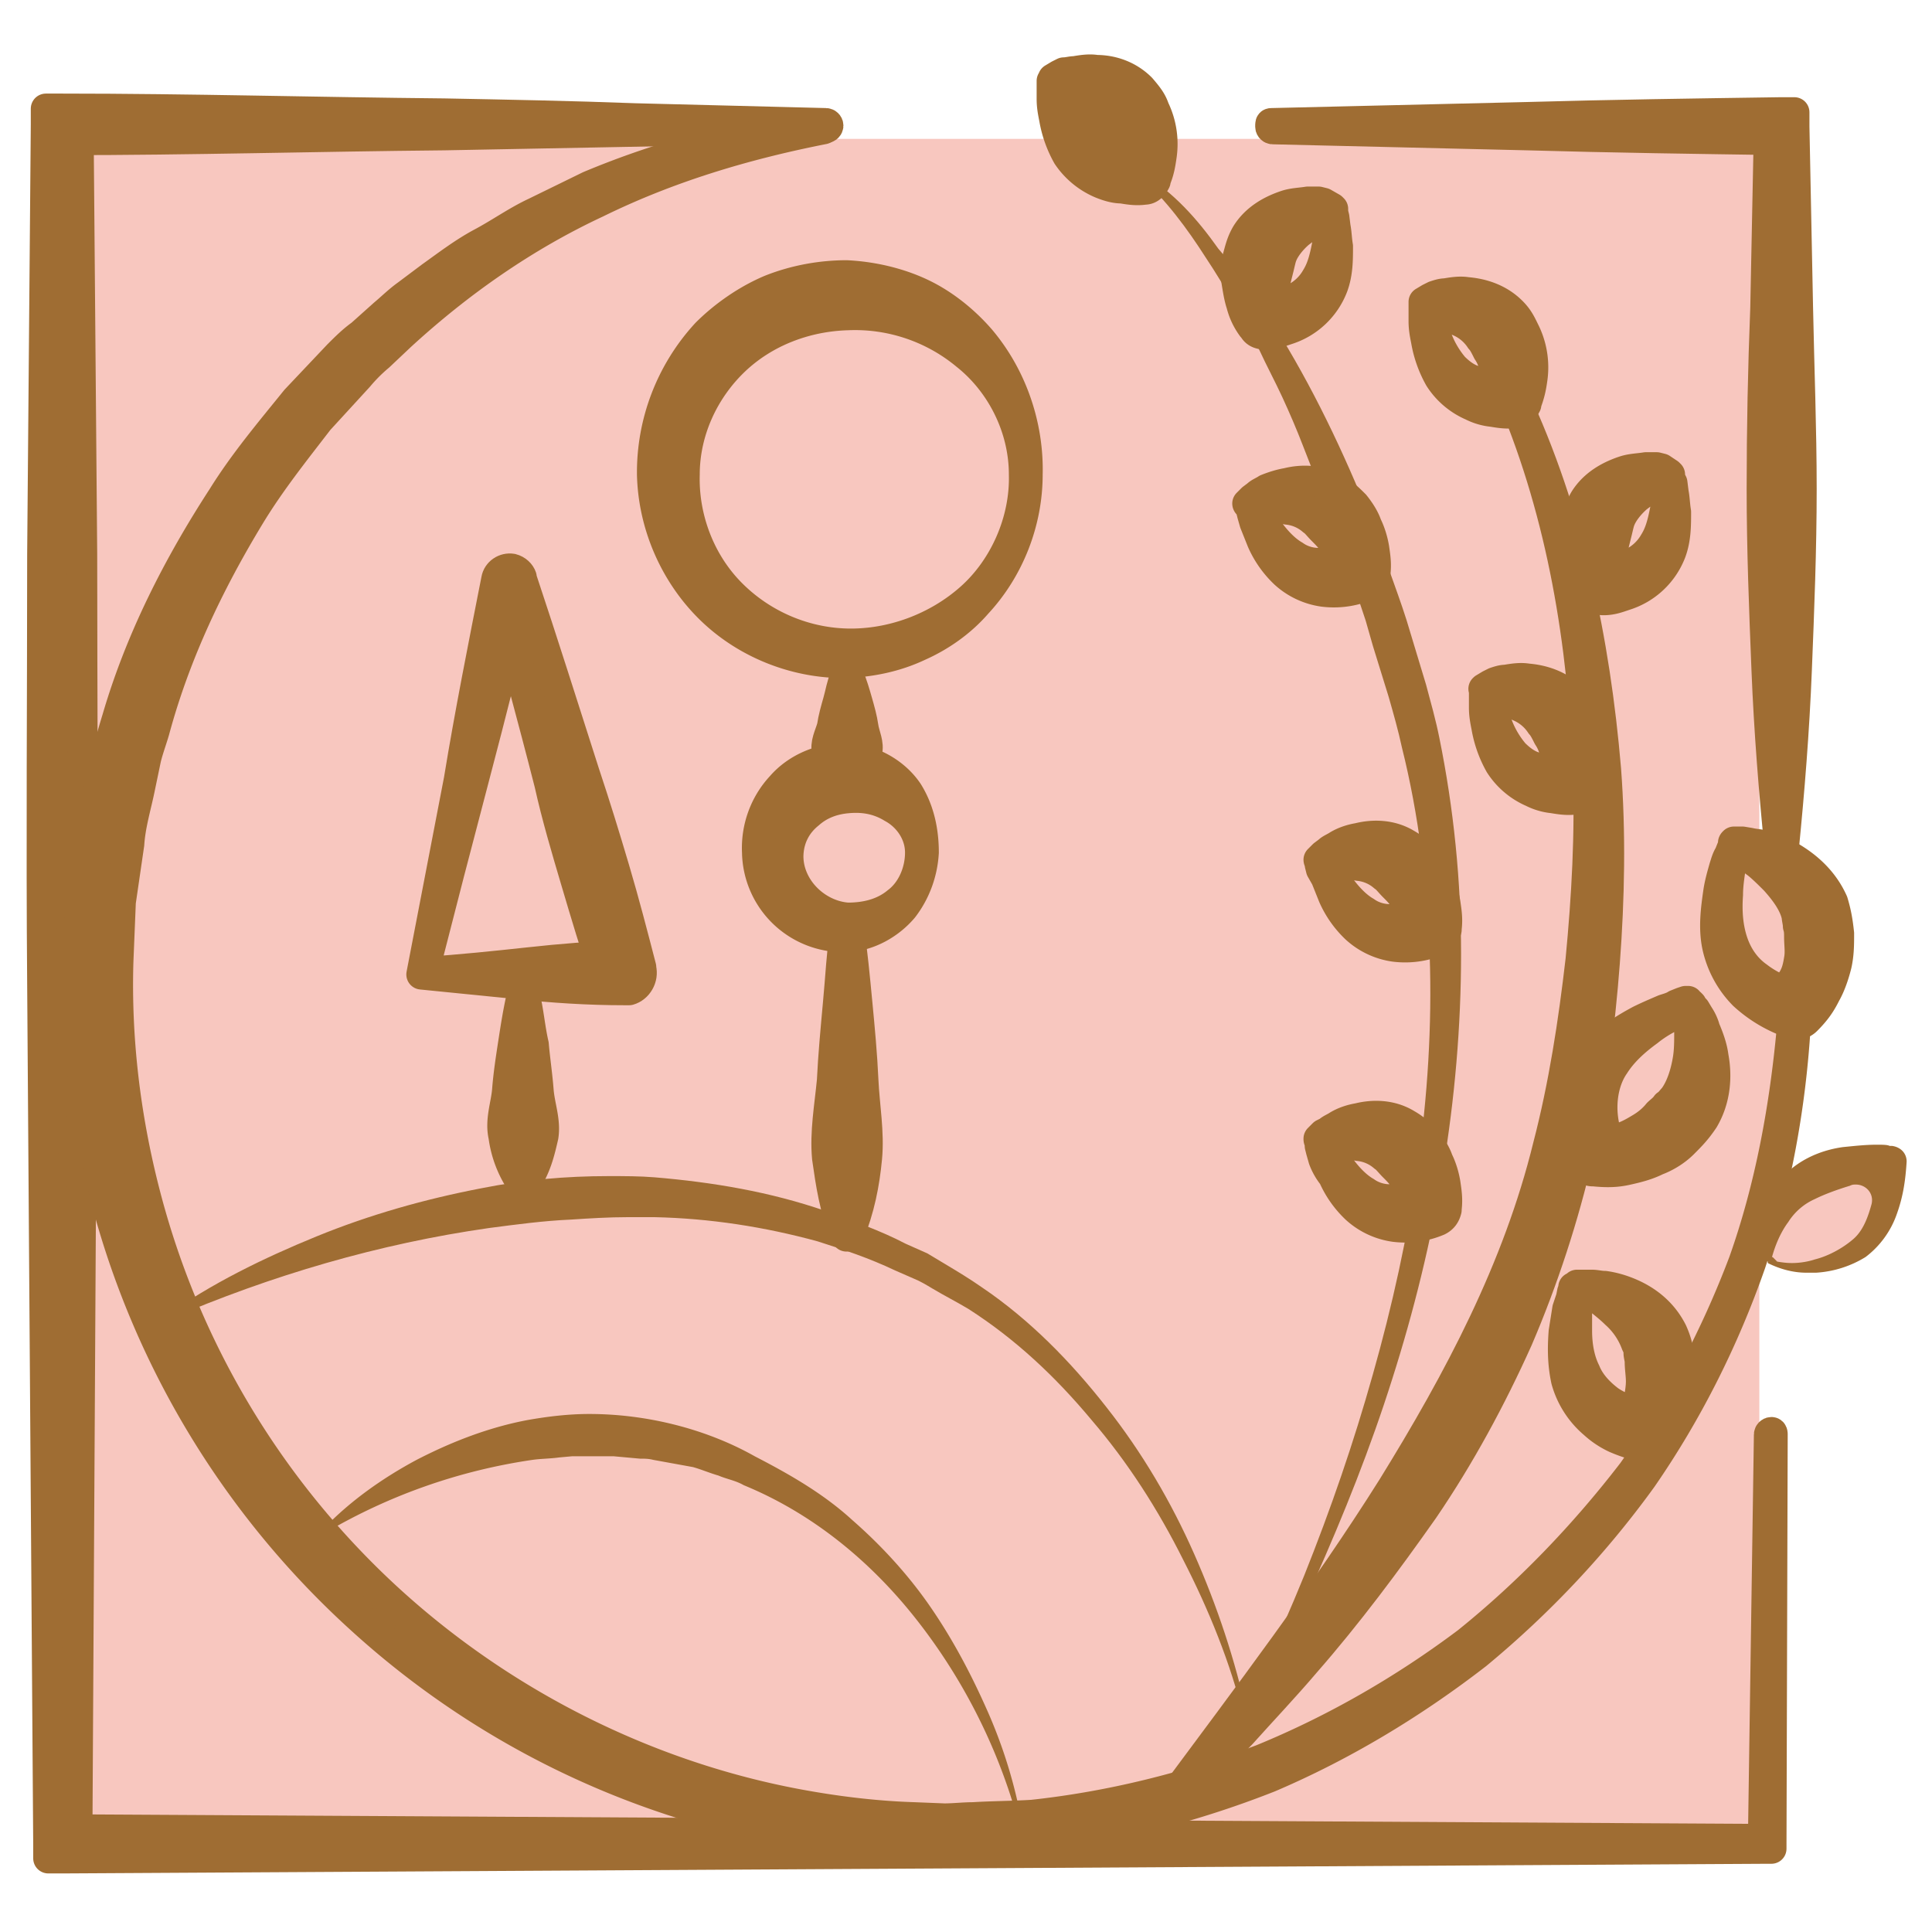
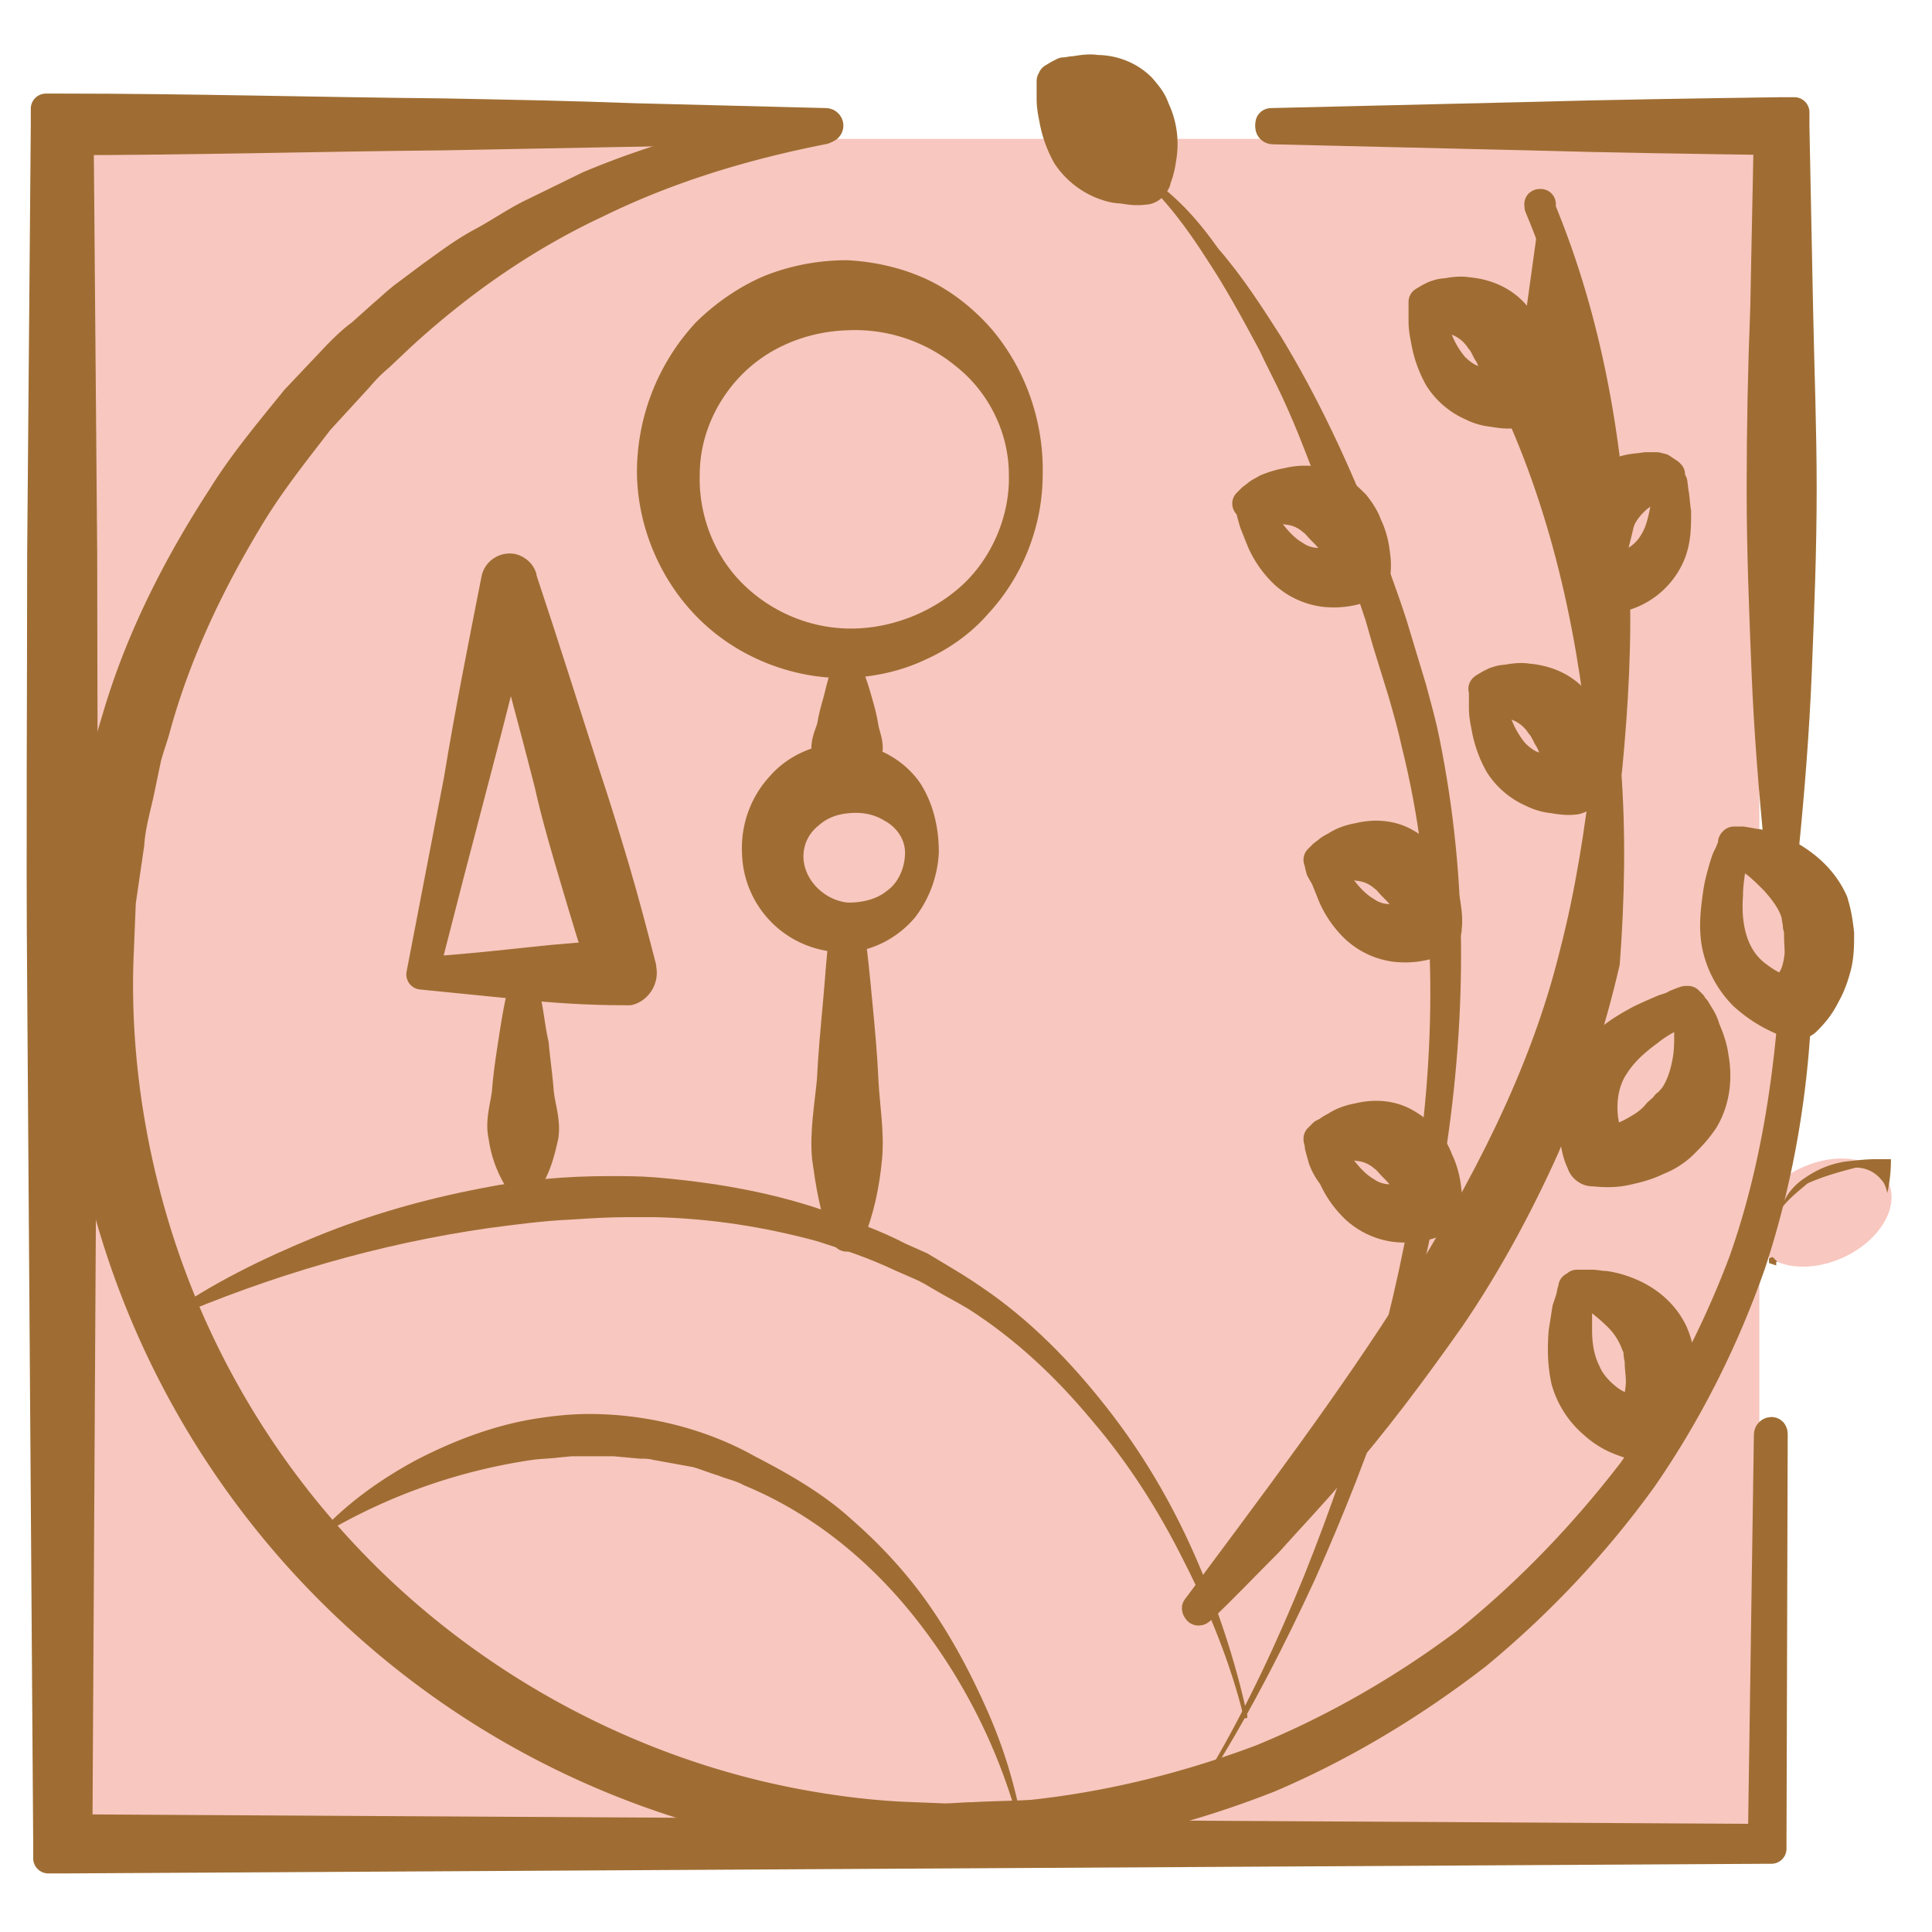
<svg xmlns="http://www.w3.org/2000/svg" data-bbox="0.346 0.576 15.444 14.814" viewBox="0 0 16 16" data-type="ugc">
  <g>
    <path fill="#f8c7bf" d="m14.85 8.49-.23 1.55-.77-.95.27-1.07.73.47z" />
    <path fill="#f8c7bf" d="M15.64 9.796c.092.206-.078.484-.38.62-.301.136-.622.079-.715-.127-.093-.206.077-.485.379-.62.301-.137.622-.08.715.127z" />
    <path fill="#f8c7bf" d="M15.09 7.63c0 .326-.206.59-.46.59s-.46-.264-.46-.59c0-.326.206-.59.46-.59s.46.264.46.59z" />
    <path fill="#f8c7bf" d="M9.5.96c0 .199-.143.36-.32.36-.177 0-.32-.161-.32-.36 0-.199.143-.36.32-.36.177 0 .32.161.32.36z" />
    <path fill="#f8c7bf" d="M14.57 1.15v14.17H.42V1.15h14.15z" />
    <path d="m10.53 1.02 2.11-.05c.7-.02 1.41-.03 2.11-.04h.11v.12l.03 1.5c.01.5.03 1 .03 1.5s-.02 1-.04 1.5-.06 1-.11 1.5c0 .01-.01.02-.02.01-.01 0-.01-.01-.01-.01-.05-.5-.09-1-.11-1.5-.02-.5-.04-1-.04-1.5s.01-1 .03-1.5l.03-1.5.11.11c-.7-.01-1.41-.02-2.11-.04l-2.11-.05c-.01 0-.02-.01-.02-.02 0-.03 0-.03.01-.03" fill="#9f6d33" stroke="#9f6d33" stroke-width=".25" stroke-linecap="round" stroke-linejoin="round" stroke-miterlimit="10" />
    <path d="m14.68 11.88-.01 3.39v.04h-.04l-14.11.08H.4v-.12L.35 8.15c-.01-1.19 0-2.37 0-3.56l.03-3.56V.9h.13c1.06 0 2.11.03 3.17.04.52.01 1.05.02 1.58.04l1.58.04c.01 0 .02.01.02.02s-.01.02-.02.02l-1.58.03-1.58.03c-1.06.01-2.11.04-3.16.04l.13-.13.03 3.56c0 1.19.01 2.37 0 3.56l-.04 7.12-.12-.12 14.12.08-.04.04.05-3.39c0-.01.01-.02.02-.02s.01.01.01.02" fill="#9f6d33" stroke="#9f6d33" stroke-width=".25" stroke-linecap="round" stroke-linejoin="round" stroke-miterlimit="10" />
    <path d="M14.87 8.5c-.04.66-.16 1.32-.37 1.96-.22.63-.52 1.23-.9 1.78-.39.54-.85 1.03-1.37 1.46-.53.41-1.11.76-1.72 1.02a8.1 8.1 0 0 1-1.95.5l-.5.03c-.08 0-.17.01-.25.01h-.25c-.34-.01-.67-.04-1-.1a7.12 7.12 0 0 1-3.58-1.76A7.16 7.16 0 0 1 .89 9.98C.53 8.65.57 7.25.97 5.95c.19-.65.5-1.26.87-1.83.18-.29.4-.55.61-.81l.35-.37c.06-.06.12-.12.19-.17l.19-.17c.06-.05.12-.11.19-.16l.2-.15c.14-.1.27-.2.42-.28.15-.08.29-.18.44-.25l.45-.22c.62-.26 1.27-.43 1.93-.5.01 0 .02.01.02.01 0 .01-.01.02-.01.02-.66.13-1.29.32-1.88.61-.6.28-1.14.66-1.62 1.1l-.18.17c-.06.05-.12.11-.17.17l-.33.36c-.2.26-.4.51-.57.79-.34.56-.62 1.15-.79 1.78-.02.07-.05.15-.07.23l-.05.24c-.03.15-.08.31-.09.47L1 7.47l-.02.49c-.02.65.06 1.3.22 1.92a6.888 6.888 0 0 0 1.96 3.31c.95.89 2.16 1.51 3.44 1.75.32.06.65.1.97.11l.25.01c.08 0 .16-.01.24-.01.16-.01.33-.01.49-.02.65-.07 1.29-.23 1.9-.46.61-.25 1.18-.58 1.7-.97.51-.41.97-.89 1.37-1.41.38-.54.69-1.13.92-1.74.22-.62.34-1.28.4-1.94h0c0-.01.01-.02.02-.02.01-.01.01 0 .01.01" fill="#9f6d33" stroke="#9f6d33" stroke-width=".25" stroke-linecap="round" stroke-linejoin="round" stroke-miterlimit="10" />
    <path d="M14.36 6.97h.07l.06.01c.04.01.08.01.11.02.08.02.15.05.22.09.14.08.28.2.36.38.03.1.04.17.05.26 0 .09 0 .17-.02.26-.02.08-.05.17-.09.24-.04.08-.08.14-.16.22h0c-.03.03-.07.04-.11.03a1.121 1.121 0 0 1-.41-.24.824.824 0 0 1-.22-.41c-.03-.15-.01-.3.01-.44.01-.07.03-.14.05-.21.01-.03.02-.07.04-.1l.02-.05.01-.02.01-.01v-.01c-.01-.01-.01-.01 0-.02m.01.03c.01 0 .01 0 0 0h0v.02l-.01.03-.01.05c-.01.03-.01.07-.02.1-.01.07-.02.14-.02.21-.01.14 0 .27.04.39s.11.22.21.29c.09.07.22.13.32.15l-.12.03c.03-.03.06-.1.08-.15.04-.06.05-.12.06-.18.01-.06 0-.12 0-.18 0-.03 0-.06-.01-.09 0-.03-.01-.06-.01-.08-.02-.1-.09-.2-.18-.3-.05-.05-.1-.1-.15-.14-.03-.02-.06-.05-.09-.07l-.04-.03-.02-.02-.03-.03h0c0 .01 0 0 0 0" fill="#9f6d33" stroke="#9f6d33" stroke-width=".25" stroke-linecap="round" stroke-linejoin="round" stroke-miterlimit="10" />
    <path d="m14 8.31.01.01v.01l.01.01.02.02.03.05c.02.03.04.07.05.11.03.07.06.15.07.23.03.16.02.35-.08.52-.06.09-.11.14-.17.2-.06.06-.14.11-.22.14-.08.04-.16.06-.25.08-.09.02-.17.02-.27.01h-.01c-.04 0-.08-.03-.09-.07-.04-.08-.05-.16-.06-.24-.01-.08-.01-.16-.01-.24.02-.16.08-.31.19-.43.1-.12.23-.2.36-.27.06-.03.13-.06.2-.09.03-.01.07-.02.1-.04l.05-.02.03-.01h.02c.01.02.02.02.02.02m-.01.03s0 0 0 0h0l-.01.01-.02.01-.05.02c-.03.02-.06.03-.09.05a.99.99 0 0 0-.17.11c-.11.08-.21.17-.28.28-.07.1-.1.23-.1.35 0 .12.03.25.09.35l-.1-.07c.04 0 .11-.01.17-.03.06-.02.11-.05.16-.08s.1-.07.14-.12c.02-.02.05-.04.07-.07.03-.02.04-.04.06-.06.06-.08.1-.2.12-.33.01-.07.01-.14.01-.21v-.21h0c-.01 0 0 0 0 0" fill="#9f6d33" stroke="#9f6d33" stroke-width=".25" stroke-linecap="round" stroke-linejoin="round" stroke-miterlimit="10" />
    <path d="m12.29 5.7.05-.03.04-.02c.03-.01.06-.02.09-.02.06-.01.12-.02.18-.01.12.01.26.05.37.16.06.06.08.11.11.17a.67.67 0 0 1 .06.39c-.01.07-.02.12-.05.2v.01c-.02.04-.05.06-.09.07-.07.01-.13 0-.19-.01a.48.48 0 0 1-.17-.05.608.608 0 0 1-.27-.23.963.963 0 0 1-.11-.31c-.01-.05-.02-.1-.02-.16V5.7c-.01.01 0 0 0 0m.02.02c.01 0 .01-.01 0 0h0l.01.03.01.04.02.07c.01.05.03.1.05.14a.8.8 0 0 0 .14.24c.06.06.13.11.21.12.08.02.17.02.24 0l-.09.08c0-.02.01-.07 0-.11 0-.04-.01-.08-.03-.12a.37.37 0 0 0-.05-.11c-.02-.04-.04-.08-.06-.1a.4.4 0 0 0-.18-.15c-.04-.02-.09-.04-.14-.06-.02-.01-.05-.02-.07-.03l-.04-.01-.02-.01v-.02h0s0 0 0 0" fill="#9f6d33" stroke="#9f6d33" stroke-width=".25" stroke-linecap="round" stroke-linejoin="round" stroke-miterlimit="10" />
    <path d="m10.33 4.17.04-.04.04-.03c.02-.02.05-.03.08-.05.05-.02.11-.04.17-.05.12-.03.27-.03.4.05.07.04.11.08.16.13.04.05.08.11.1.17.03.06.05.13.06.19.01.07.02.13.01.21v.01c-.01.04-.03.07-.07.09a.702.702 0 0 1-.36.05.597.597 0 0 1-.32-.15.83.83 0 0 1-.19-.27l-.06-.15-.02-.07-.01-.04v-.03h0c-.03-.01-.03-.02-.03-.02m.03.01c.01 0 .01 0 0 0h0l.02.02.02.03.04.06c.03.04.05.08.08.12.06.08.13.15.2.19.07.05.16.07.24.06.08 0 .17-.03.23-.06l-.07.1c0-.02-.01-.07-.03-.11-.01-.04-.04-.07-.06-.11-.02-.03-.05-.06-.08-.09s-.06-.07-.08-.08a.373.373 0 0 0-.21-.09c-.05-.01-.1-.02-.15-.02-.03 0-.05-.01-.08-.01h-.06l-.01-.01h0c0 .01 0 .01 0 0" fill="#9f6d33" stroke="#9f6d33" stroke-width=".25" stroke-linecap="round" stroke-linejoin="round" stroke-miterlimit="10" />
    <path d="m11.79 2.5.05-.03.04-.02c.03-.01.06-.02.09-.02.06-.01.12-.02.18-.01.12.01.26.05.37.16.06.06.08.11.11.17a.67.67 0 0 1 .06.39c-.01.07-.02.12-.05.2v.01c-.02.04-.05.06-.09.07-.07.01-.13 0-.19-.01a.48.48 0 0 1-.17-.05.608.608 0 0 1-.27-.23.963.963 0 0 1-.11-.31c-.01-.05-.02-.1-.02-.16v-.15h0V2.5m.02.02c.01 0 .01 0 0 0h0l.01.03.01.04.02.07c.01.05.03.1.05.14a.8.8 0 0 0 .14.24c.06.06.13.11.21.12.08.02.17.02.24 0l-.09.09c0-.02.01-.07 0-.11 0-.04-.01-.08-.03-.12a.37.37 0 0 0-.05-.11c-.02-.04-.04-.08-.06-.1a.4.4 0 0 0-.18-.15c-.04-.02-.09-.04-.14-.06-.02-.01-.05-.02-.07-.03l-.04-.01-.02-.01v-.03h0c0 .01 0 .01 0 0" fill="#9f6d33" stroke="#9f6d33" stroke-width=".25" stroke-linecap="round" stroke-linejoin="round" stroke-miterlimit="10" />
    <path d="m8.72.65.05-.03.04-.02c.03 0 .06-.01.09-.01.06-.01.12-.02.18-.01.12 0 .26.04.37.15.06.07.09.11.11.17a.67.67 0 0 1 .06.39c-.01.07-.02.13-.05.2v.01c-.02.04-.05.07-.09.07-.07.01-.13 0-.19-.01-.06 0-.12-.02-.17-.04a.635.635 0 0 1-.28-.23.963.963 0 0 1-.11-.31c-.01-.05-.02-.1-.02-.16V.67h0c.01-.01.01-.01.01-.02m.03.02s0 0 0 0h0l.01.03.01.04.02.07c0 .03.01.05.02.08.01.02.01.04.02.06.04.09.28.35.36.37.08.02.17.02.24 0l-.1.07c0-.02.01-.07 0-.11 0-.04-.01-.08-.03-.12 0-.04-.46-.44-.49-.45L8.77.69h-.02V.67h0c-.01.01 0 .01 0 0" fill="#9f6d33" stroke="#9f6d33" stroke-width=".25" stroke-linecap="round" stroke-linejoin="round" stroke-miterlimit="10" />
    <path d="M13.8 3.94c0 .01.01.01 0 0h0v.02l-.02.01-.03.02c-.02.02-.05.03-.07.04l-.12.09c-.07.06-.12.13-.14.18-.01.02-.02.07-.03.11l-.03.12c-.01.04-.01.08 0 .12 0 .04.02.09.03.11l-.11-.05c.07 0 .16-.02.24-.05a.42.42 0 0 0 .18-.17c.05-.08.07-.17.09-.27.01-.05.01-.1.02-.15v-.12l-.01-.01h0s0 0 0 0m.02-.02.01.01h0v.03l.02.04.01.08c.01.05.01.1.02.16 0 .11 0 .22-.04.33a.601.601 0 0 1-.38.36c-.06.02-.11.04-.18.04-.04 0-.08-.01-.1-.05l-.01-.01a.547.547 0 0 1-.09-.19c-.02-.06-.03-.13-.04-.19-.01-.07 0-.13.01-.2.02-.07.03-.12.07-.19.08-.13.21-.2.33-.24.06-.02.12-.02.18-.03h.09l.04.01.06.04z" fill="#9f6d33" stroke="#9f6d33" stroke-width=".25" stroke-linecap="round" stroke-linejoin="round" stroke-miterlimit="10" />
-     <path d="M11.01 1.75s.01 0 0 0h0l-.01.01-.02.01-.03.02c-.02.02-.05.03-.07.05l-.12.09c-.07.06-.12.13-.14.18-.01.02-.02.07-.03.11l-.03.12c-.01.04-.01.08 0 .12 0 .04.02.09.03.11l-.11-.05c.07 0 .16-.02.24-.05a.42.42 0 0 0 .18-.17c.05-.08.07-.17.09-.27.01-.04.01-.09.01-.14v-.12l.01-.02h0c0-.01 0-.01 0 0m.02-.03.01.01h0v.03l.01.04.01.08c.01.05.01.1.02.16 0 .11 0 .22-.04.33a.601.601 0 0 1-.38.36c-.06.02-.11.04-.18.04-.04 0-.08-.01-.1-.05l-.01-.01a.547.547 0 0 1-.09-.19c-.02-.06-.03-.13-.04-.19-.01-.07 0-.13.01-.2.02-.07.03-.12.07-.19.08-.13.21-.2.33-.24.06-.02.12-.02.18-.03h.09l.04.01.07.04z" fill="#9f6d33" stroke="#9f6d33" stroke-width=".25" stroke-linecap="round" stroke-linejoin="round" stroke-miterlimit="10" />
    <path d="M13.06 10.64h.12c.04 0 .07.01.11.01.07.01.14.03.21.06.14.06.27.16.35.32.04.09.05.15.06.23.01.08.01.16 0 .23-.01.08-.04.15-.07.23a.8.8 0 0 1-.13.21l-.01.01a.15.15 0 0 1-.11.04c-.08-.02-.14-.04-.21-.07a.707.707 0 0 1-.18-.12.724.724 0 0 1-.23-.36c-.03-.14-.03-.27-.02-.4l.03-.19.03-.09.01-.05.01-.02v-.02c.03-.01.03-.01.03-.02m.02.03s.01 0 0 0h0v.03l-.01.05c0 .03-.01.06-.01.09v.18c0 .12.02.24.07.34.04.1.12.18.2.24.09.06.2.1.29.1l-.11.04c.02-.03.04-.09.06-.14.01-.05.02-.11.02-.16s-.01-.11-.01-.16c0-.03-.01-.05-.01-.08s-.01-.05-.02-.07a.62.62 0 0 0-.17-.25c-.04-.04-.09-.08-.14-.12-.03-.02-.05-.04-.08-.06l-.04-.03-.02-.01-.02.01h0c0 .01 0 0 0 0" fill="#9f6d33" stroke="#9f6d33" stroke-width=".25" stroke-linecap="round" stroke-linejoin="round" stroke-miterlimit="10" />
    <path d="M14.75 10.01c.03-.1.1-.19.19-.25.1-.07.21-.12.34-.14.09-.01.17-.02.25-.02h.13c0 .1-.01.19-.03.28-.01-.04-.02-.08-.05-.11a.266.266 0 0 0-.21-.1c-.2.05-.31.09-.4.13-.07.06-.15.12-.22.21z" fill="#9f6d33" />
-     <path d="M15.54 9.48c-.09 0-.18.01-.28.02-.14.02-.28.07-.4.16-.13.1-.22.23-.25.38-.03.14-.02.29.03.41h.01c0-.01.01-.02.01-.02h.01c.03-.12.08-.23.14-.31a.5.5 0 0 1 .22-.19c.08-.04.19-.08.29-.11.02-.01.03-.01.05-.01.08 0 .15.07.13.16-.03.11-.07.22-.15.29-.08.07-.2.14-.32.17-.06.02-.13.03-.19.03s-.11-.01-.17-.02v.01h-.03v.01c.1.05.21.08.32.08h.08a.882.882 0 0 0 .41-.13.76.76 0 0 0 .26-.36c.05-.14.07-.27.08-.43 0-.07-.05-.12-.12-.13h-.02c-.02-.01-.06-.01-.11-.01z" fill="#9f6d33" />
    <path d="m10.92 7.12.04-.04.04-.03c.02-.02.05-.03.08-.05.05-.03.11-.05.17-.06.12-.03.27-.03.4.05.07.04.11.08.16.13.04.05.08.11.1.17.03.06.05.13.06.19.01.07.02.13.01.21v.01c-.01.04-.03.07-.07.09a.702.702 0 0 1-.36.05.597.597 0 0 1-.32-.15.83.83 0 0 1-.19-.27l-.06-.15-.04-.07-.01-.04v-.03h0c-.01 0-.01-.01-.01-.01m.03.01s0 0 0 0h0l.02.02.02.03.04.06c.03.04.05.08.08.12.06.08.13.15.2.19.07.05.16.07.24.06.08 0 .17-.03.23-.06l-.07.1c0-.02-.01-.07-.03-.11-.01-.04-.04-.07-.06-.11-.02-.03-.05-.06-.08-.09s-.06-.07-.08-.08a.373.373 0 0 0-.21-.09c-.05-.01-.1-.02-.15-.02-.03 0-.05-.01-.08-.01h-.06l-.01-.01h0c0 .01 0 0 0 0" fill="#9f6d33" stroke="#9f6d33" stroke-width=".25" stroke-linecap="round" stroke-linejoin="round" stroke-miterlimit="10" />
    <path d="m10.92 9.43.04-.04.04-.02c.02-.02.05-.03.08-.05.05-.03.11-.05.17-.06.12-.03.27-.03.4.05.07.04.11.08.16.13.04.05.08.11.1.17.03.06.05.13.06.19.01.07.02.13.01.21v.01c-.01.04-.03.07-.07.09a.702.702 0 0 1-.36.05.597.597 0 0 1-.32-.15.83.83 0 0 1-.19-.27.501.501 0 0 1-.08-.14l-.02-.07-.01-.04v-.03h0c-.01-.02-.01-.02-.01-.03m.03.02s0-.01 0 0h0l.02.02.02.03.04.06c.03.04.05.08.08.12.06.08.13.15.2.19.07.05.16.07.24.06.08 0 .17-.03.23-.06l-.07.1c0-.02-.01-.07-.03-.11-.01-.04-.04-.07-.06-.11-.02-.03-.05-.06-.08-.09s-.06-.07-.08-.08a.373.373 0 0 0-.21-.09c-.05-.01-.1-.02-.15-.02-.03 0-.05-.01-.08-.01h-.06l-.01-.01h0s0 0 0 0" fill="#9f6d33" stroke="#9f6d33" stroke-width=".25" stroke-linecap="round" stroke-linejoin="round" stroke-miterlimit="10" />
    <path d="M11.98 7.9c-.02-.61-.1-1.2-.24-1.75l-.11-.42-.2-.63-.21-.63-.15-.41-.17-.41-.17-.4-.09-.18c.24.42.45.88.65 1.38.03.09.15.42.15.42.05.14.1.28.14.42l.13.43.11.43c.12.54.18 1.14.18 1.75 0 .14 0 .28-.01.42 0-.14 0-.28-.01-.42z" fill="#9f6d33" />
    <path d="M9.45 1.43s-.01 0-.01.01c-.01.01-.01.02 0 .02.22.2.39.43.55.68.16.24.3.5.44.76.06.13.13.26.19.39s.12.27.17.4l.16.41.15.41c.05.14.09.28.14.42l.07.21.06.21.13.42c.04.14.08.28.11.42.14.56.21 1.14.23 1.72.04 1.17-.15 2.34-.47 3.47-.16.57-.35 1.12-.57 1.67-.22.54-.47 1.08-.77 1.59 0 .01 0 .02.01.02h.01c.01 0 .01 0 .01-.01.31-.5.58-1.03.83-1.57.24-.54.46-1.09.64-1.66.36-1.13.57-2.32.57-3.52 0-.6-.06-1.2-.18-1.79-.03-.15-.07-.29-.11-.44l-.13-.43c-.04-.14-.09-.28-.14-.42l-.15-.42c-.22-.56-.47-1.1-.78-1.61-.16-.25-.32-.5-.52-.73-.17-.24-.37-.47-.64-.63.01 0 .01 0 0 0z" fill="#9f6d33" />
-     <path d="M12.54 3.29c.45.96.67 2.02.76 3.08.04.53.03 1.07-.01 1.6s-.11 1.06-.22 1.59c-.12.52-.29 1.04-.5 1.53-.22.49-.48.97-.78 1.41-.31.44-.63.87-.98 1.27-.17.2-.36.4-.53.59-.19.19-.37.38-.56.56-.01.01-.02.01-.02 0-.01-.01-.01-.01 0-.02.63-.85 1.27-1.69 1.83-2.58.55-.89 1.04-1.81 1.29-2.83.13-.5.21-1.02.27-1.54.05-.52.08-1.05.06-1.57-.04-1.05-.21-2.1-.62-3.08h0c0-.01 0-.02.01-.02-.02 0-.01 0 0 .01" fill="#9f6d33" stroke="#9f6d33" stroke-width=".25" stroke-linecap="round" stroke-linejoin="round" stroke-miterlimit="10" />
+     <path d="M12.54 3.29c.45.96.67 2.02.76 3.08.04.53.03 1.07-.01 1.6c-.12.52-.29 1.04-.5 1.53-.22.49-.48.97-.78 1.41-.31.44-.63.87-.98 1.27-.17.2-.36.4-.53.59-.19.19-.37.38-.56.56-.01.01-.02.01-.02 0-.01-.01-.01-.01 0-.02.63-.85 1.27-1.69 1.83-2.58.55-.89 1.04-1.81 1.29-2.83.13-.5.21-1.02.27-1.54.05-.52.08-1.05.06-1.57-.04-1.05-.21-2.1-.62-3.08h0c0-.01 0-.02.01-.02-.02 0-.01 0 0 .01" fill="#9f6d33" stroke="#9f6d33" stroke-width=".25" stroke-linecap="round" stroke-linejoin="round" stroke-miterlimit="10" />
    <path d="M2.86 10.27c.37-.14.76-.24 1.15-.32.33-.06.68-.09 1.03-.09.12 0 .25 0 .38.01.48.04.95.13 1.38.27.11.04.22.08.32.12a5.233 5.233 0 0 0-1.71-.32h-.22c-.16 0-.32 0-.48.02-.22.01-.45.04-.68.07-.39.05-.78.14-1.17.24z" fill="#9f6d33" />
    <path d="M5.04 9.74c-.35 0-.7.03-1.05.1-.47.09-.93.22-1.37.4-.44.18-.87.39-1.25.66-.01 0-.01.01-.01.02s.01.01.02.01h.01c.86-.37 1.75-.63 2.66-.76.23-.03.45-.06.68-.07.15-.01.31-.02.47-.02h.22c.46.01.91.08 1.35.2.22.07.43.14.64.24l.16.07c.05.02.1.05.15.08.1.06.2.11.3.17.39.25.72.56 1.02.92.3.35.55.74.76 1.16.21.41.39.85.5 1.3 0 .01.01.01.02.01s.01-.01.01-.02c-.1-.46-.25-.91-.44-1.34-.19-.43-.43-.84-.73-1.22-.29-.37-.63-.72-1.03-.99-.1-.07-.2-.13-.3-.19l-.15-.09-.18-.08c-.21-.11-.44-.19-.66-.27-.46-.16-.94-.24-1.42-.28-.12-.01-.25-.01-.38-.01z" fill="#9f6d33" />
    <path d="M6.22 12.18c-.04-.02-.09-.04-.15-.06l-.29-.09-.34-.07-.34-.03h-.34s-.3.02-.35.03c-.25.03-.51.09-.76.17.24-.12.5-.2.75-.25.16-.03.32-.05.48-.05.46 0 .92.11 1.35.33.05.03.1.05.14.08l-.15-.06z" fill="#9f6d33" />
    <path d="M4.88 11.71c-.17 0-.34.02-.51.05-.32.06-.63.18-.92.33-.28.15-.55.34-.77.57 0 .01-.01.01 0 .02 0 .01.01.01.01.01h.01a4.73 4.73 0 0 1 1.71-.6c.07-.01.15-.01.22-.02l.11-.01h.34l.22.02c.04 0 .07 0 .11.01l.11.02.22.04c.07.02.14.05.21.07.07.03.14.04.21.08.56.23 1.04.62 1.42 1.1.38.48.67 1.04.84 1.64 0 .01.01.01.02.01s.01-.01.01-.02a4.11 4.11 0 0 0-.29-.9c-.13-.29-.28-.57-.46-.83s-.4-.5-.64-.71c-.24-.22-.52-.38-.81-.53-.39-.22-.88-.35-1.37-.35z" fill="#9f6d33" />
    <path d="M8.48 3.93c0-.39-.19-.76-.48-.99a1.44 1.44 0 0 0-.98-.33c-.35.01-.69.14-.94.38s-.41.58-.41.94c-.01.35.12.71.37.97s.6.42.97.43c.37.01.75-.13 1.03-.38s.45-.64.44-1.02m.03 0c0 .39-.15.78-.42 1.07-.13.15-.3.27-.48.35-.19.09-.39.13-.59.14-.41.01-.83-.15-1.13-.44-.3-.29-.48-.7-.49-1.12a1.7 1.7 0 0 1 .45-1.17c.15-.15.34-.28.53-.36.2-.08.42-.12.63-.12.21.01.43.06.62.15s.36.23.49.38c.27.32.4.73.39 1.12" fill="#9f6d33" stroke="#9f6d33" stroke-width=".25" stroke-linecap="round" stroke-linejoin="round" stroke-miterlimit="10" />
    <path d="M7.62 7.06c0-.16-.1-.3-.23-.37-.13-.08-.26-.09-.37-.08-.12.01-.23.05-.32.13-.1.08-.16.19-.17.32-.01.13.04.26.13.36.09.1.22.17.36.18.14 0 .29-.03.41-.13.12-.09.19-.25.19-.41m.03 0c-.01.17-.07.33-.17.46-.11.13-.28.23-.46.24a.715.715 0 0 1-.75-.7c-.01-.2.06-.4.2-.55.13-.15.34-.24.55-.23.21.01.4.13.5.28.1.16.13.34.13.5" fill="#9f6d33" stroke="#9f6d33" stroke-width=".25" stroke-linecap="round" stroke-linejoin="round" stroke-miterlimit="10" />
    <path d="M7.03 5.6c.03.07.05.14.07.21.02.07.04.14.05.21.01.07.05.14.03.21-.02.07-.06.14-.15.21-.01.01-.02.01-.03 0-.09-.07-.12-.14-.15-.21-.02-.07.02-.14.04-.21.01-.07.03-.14.05-.21.02-.07.03-.14.06-.21 0-.01.01-.01.02-.01s.01 0 .01.01" fill="#9f6d33" stroke="#9f6d33" stroke-width=".25" stroke-linecap="round" stroke-linejoin="round" stroke-miterlimit="10" />
    <path d="M7.03 7.68c.03.21.05.42.07.63.02.21.04.42.05.64.01.21.05.43.03.64-.02.21-.06.42-.15.64 0 .01-.01.01-.02.01L7 10.23c-.09-.22-.12-.43-.15-.64-.02-.21.02-.43.04-.64.01-.21.03-.42.05-.64.02-.21.03-.42.06-.63 0-.01.01-.02.02-.01.01-.01.01 0 .01.01" fill="#9f6d33" stroke="#9f6d33" stroke-width=".25" stroke-linecap="round" stroke-linejoin="round" stroke-miterlimit="10" />
    <path d="M4.35 8.26c.03.13.04.26.07.39.01.12.03.25.04.38s.06.25.04.38c-.03.13-.06.26-.15.39-.01.01-.02.01-.03 0 0 0 0 0 0 0a.901.901 0 0 1-.15-.39c-.03-.13.02-.26.03-.38.01-.13.03-.26.05-.39.02-.13.04-.26.07-.39 0-.01.01-.01.02-.01 0 0 .01.01.01.02" fill="#9f6d33" stroke="#9f6d33" stroke-width=".25" stroke-linecap="round" stroke-linejoin="round" stroke-miterlimit="10" />
    <path d="M3.51 8.05c.31-.02.59-.05.87-.08.27-.03.53-.05.79-.06l-.15.19c-.09-.26-.17-.53-.25-.8-.08-.27-.16-.54-.22-.81-.14-.55-.29-1.09-.43-1.63l.21-.01c-.13.53-.26 1.05-.4 1.58s-.28 1.07-.42 1.62m-.02.02.31-1.61c.09-.55.2-1.1.31-1.66.01-.06.07-.1.13-.09.04.01.07.04.08.07v.01c.18.54.35 1.08.52 1.61.09.27.17.53.25.8.08.27.15.54.22.81v.01c.02.08-.03.16-.1.18h-.04c-.3 0-.6-.02-.88-.05l-.8-.08z" fill="#9f6d33" stroke="#9f6d33" stroke-width=".25" stroke-linecap="round" stroke-linejoin="round" stroke-miterlimit="10" />
    <path fill="#9f6d33" d="M14.71 10.45h.01l-.04-.04-.03.01v.04l.06.02v-.03z" />
  </g>
</svg>